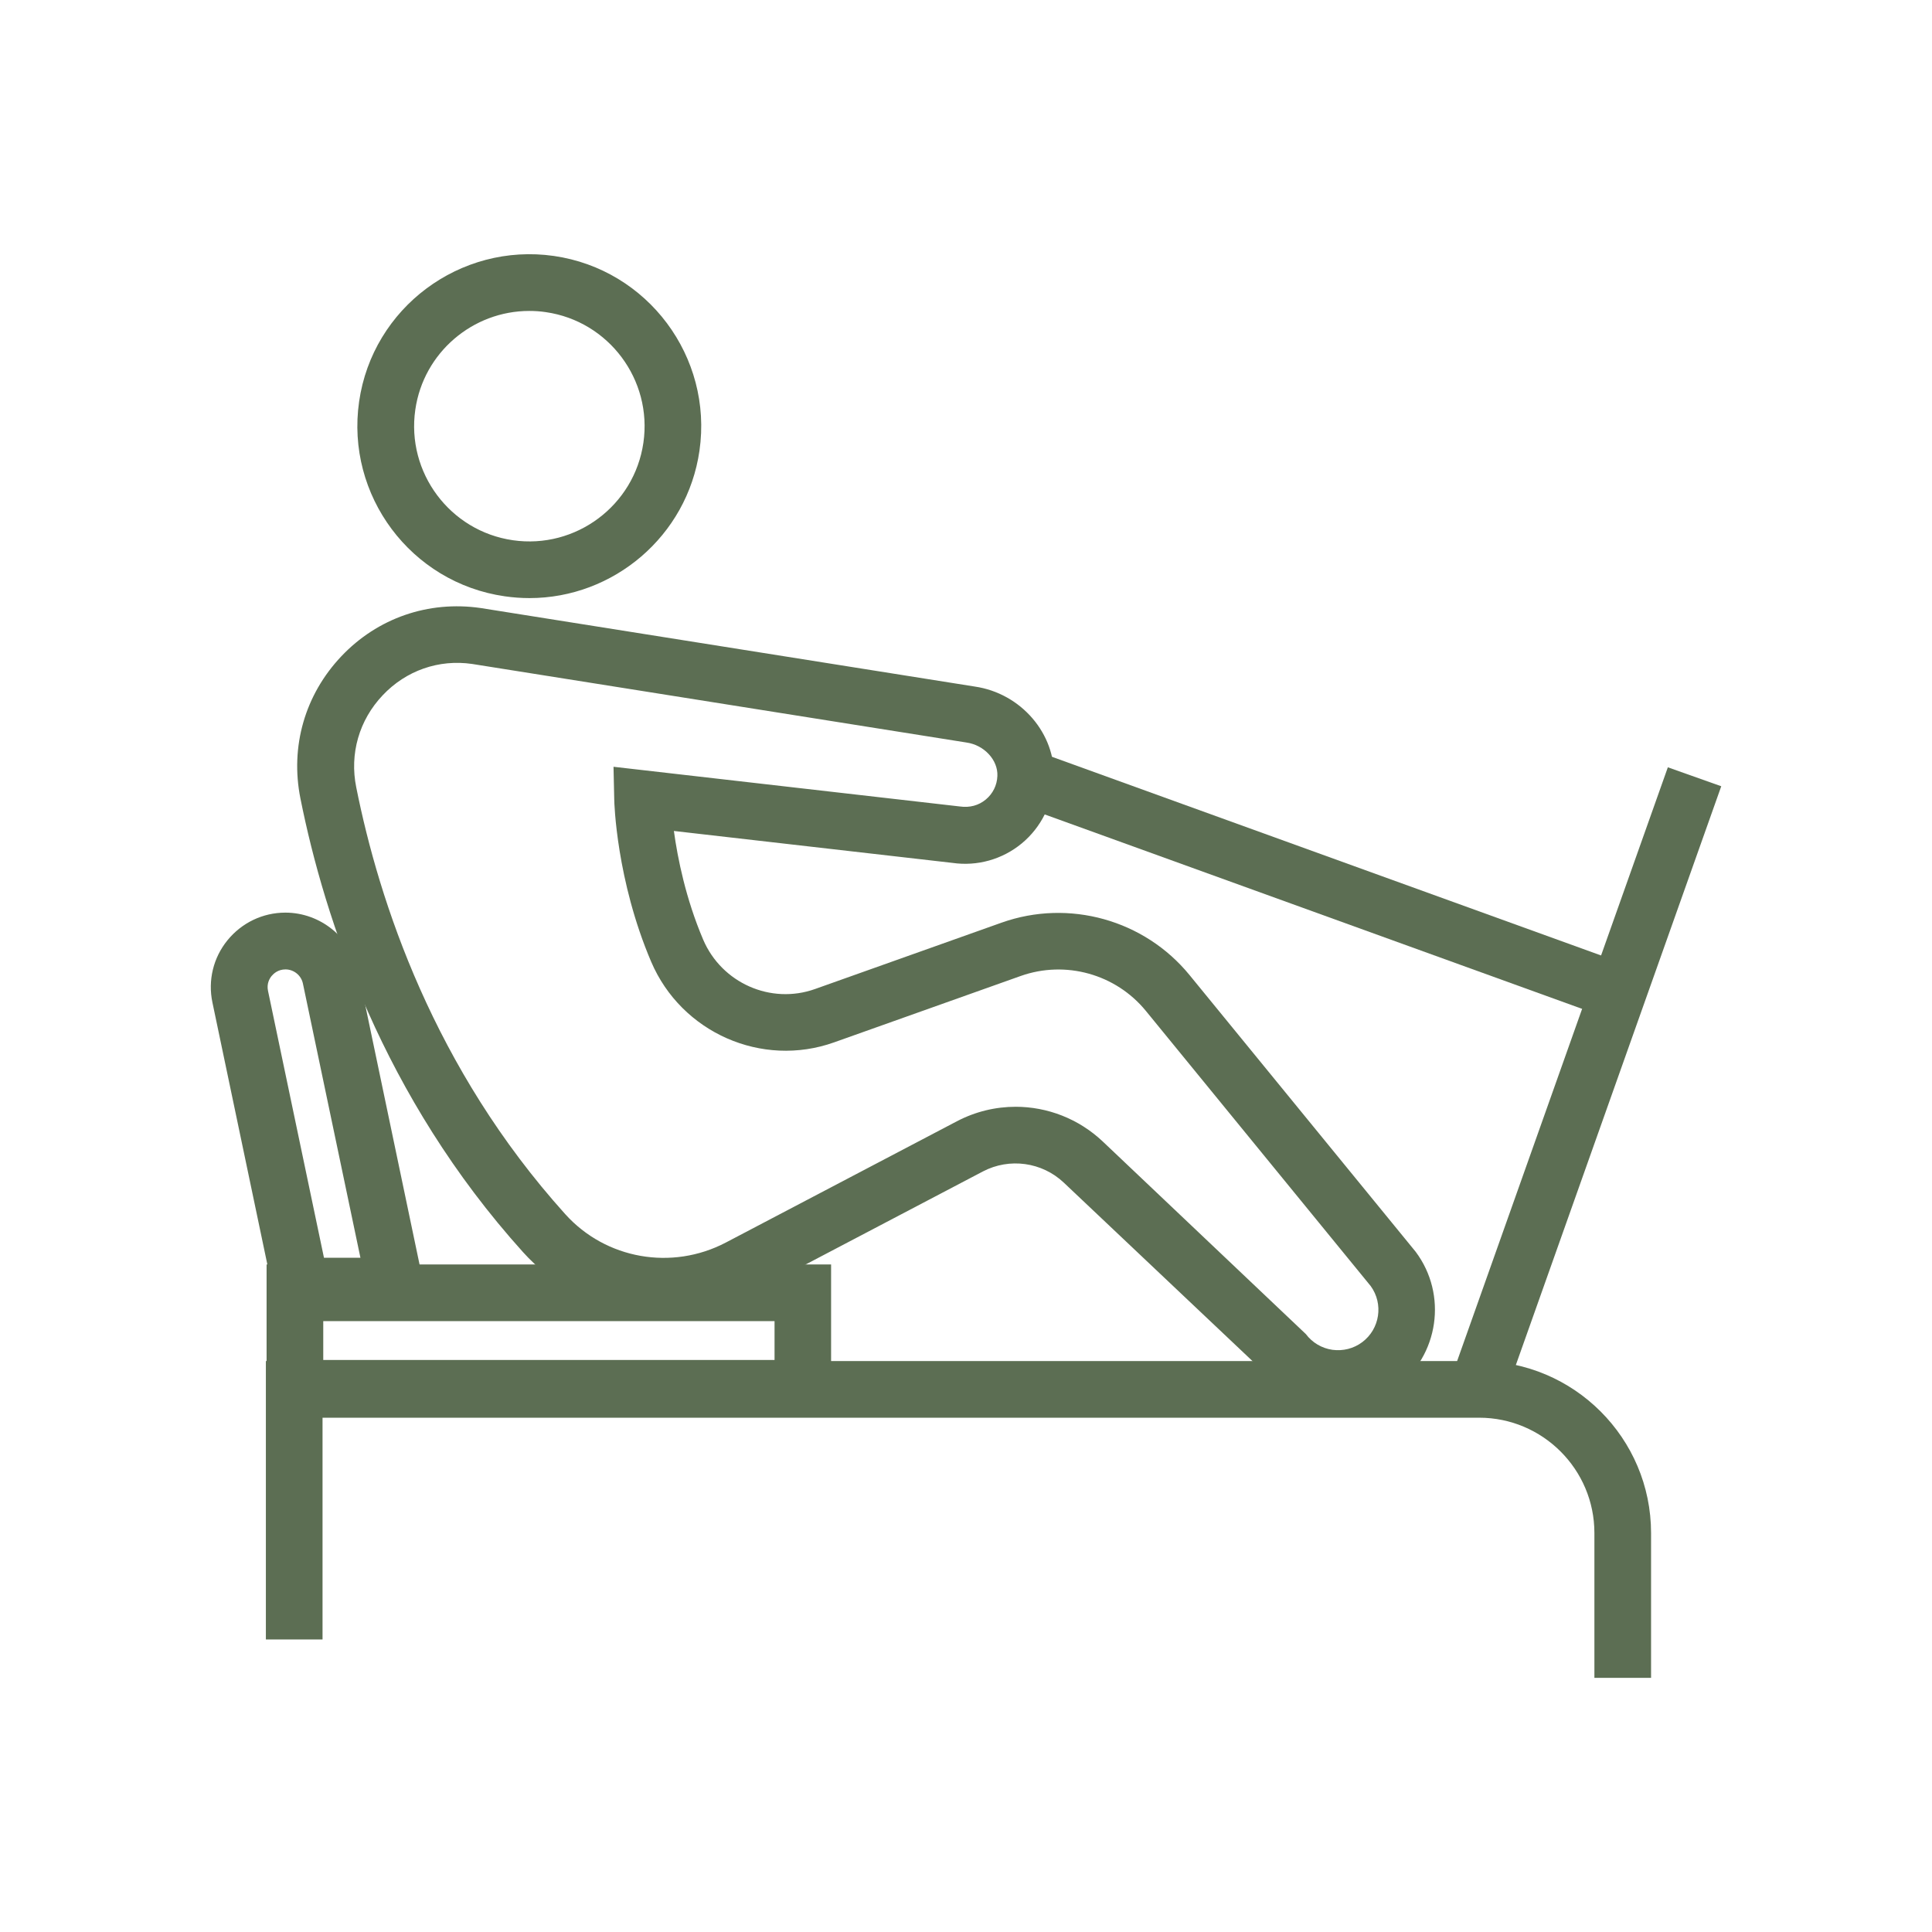
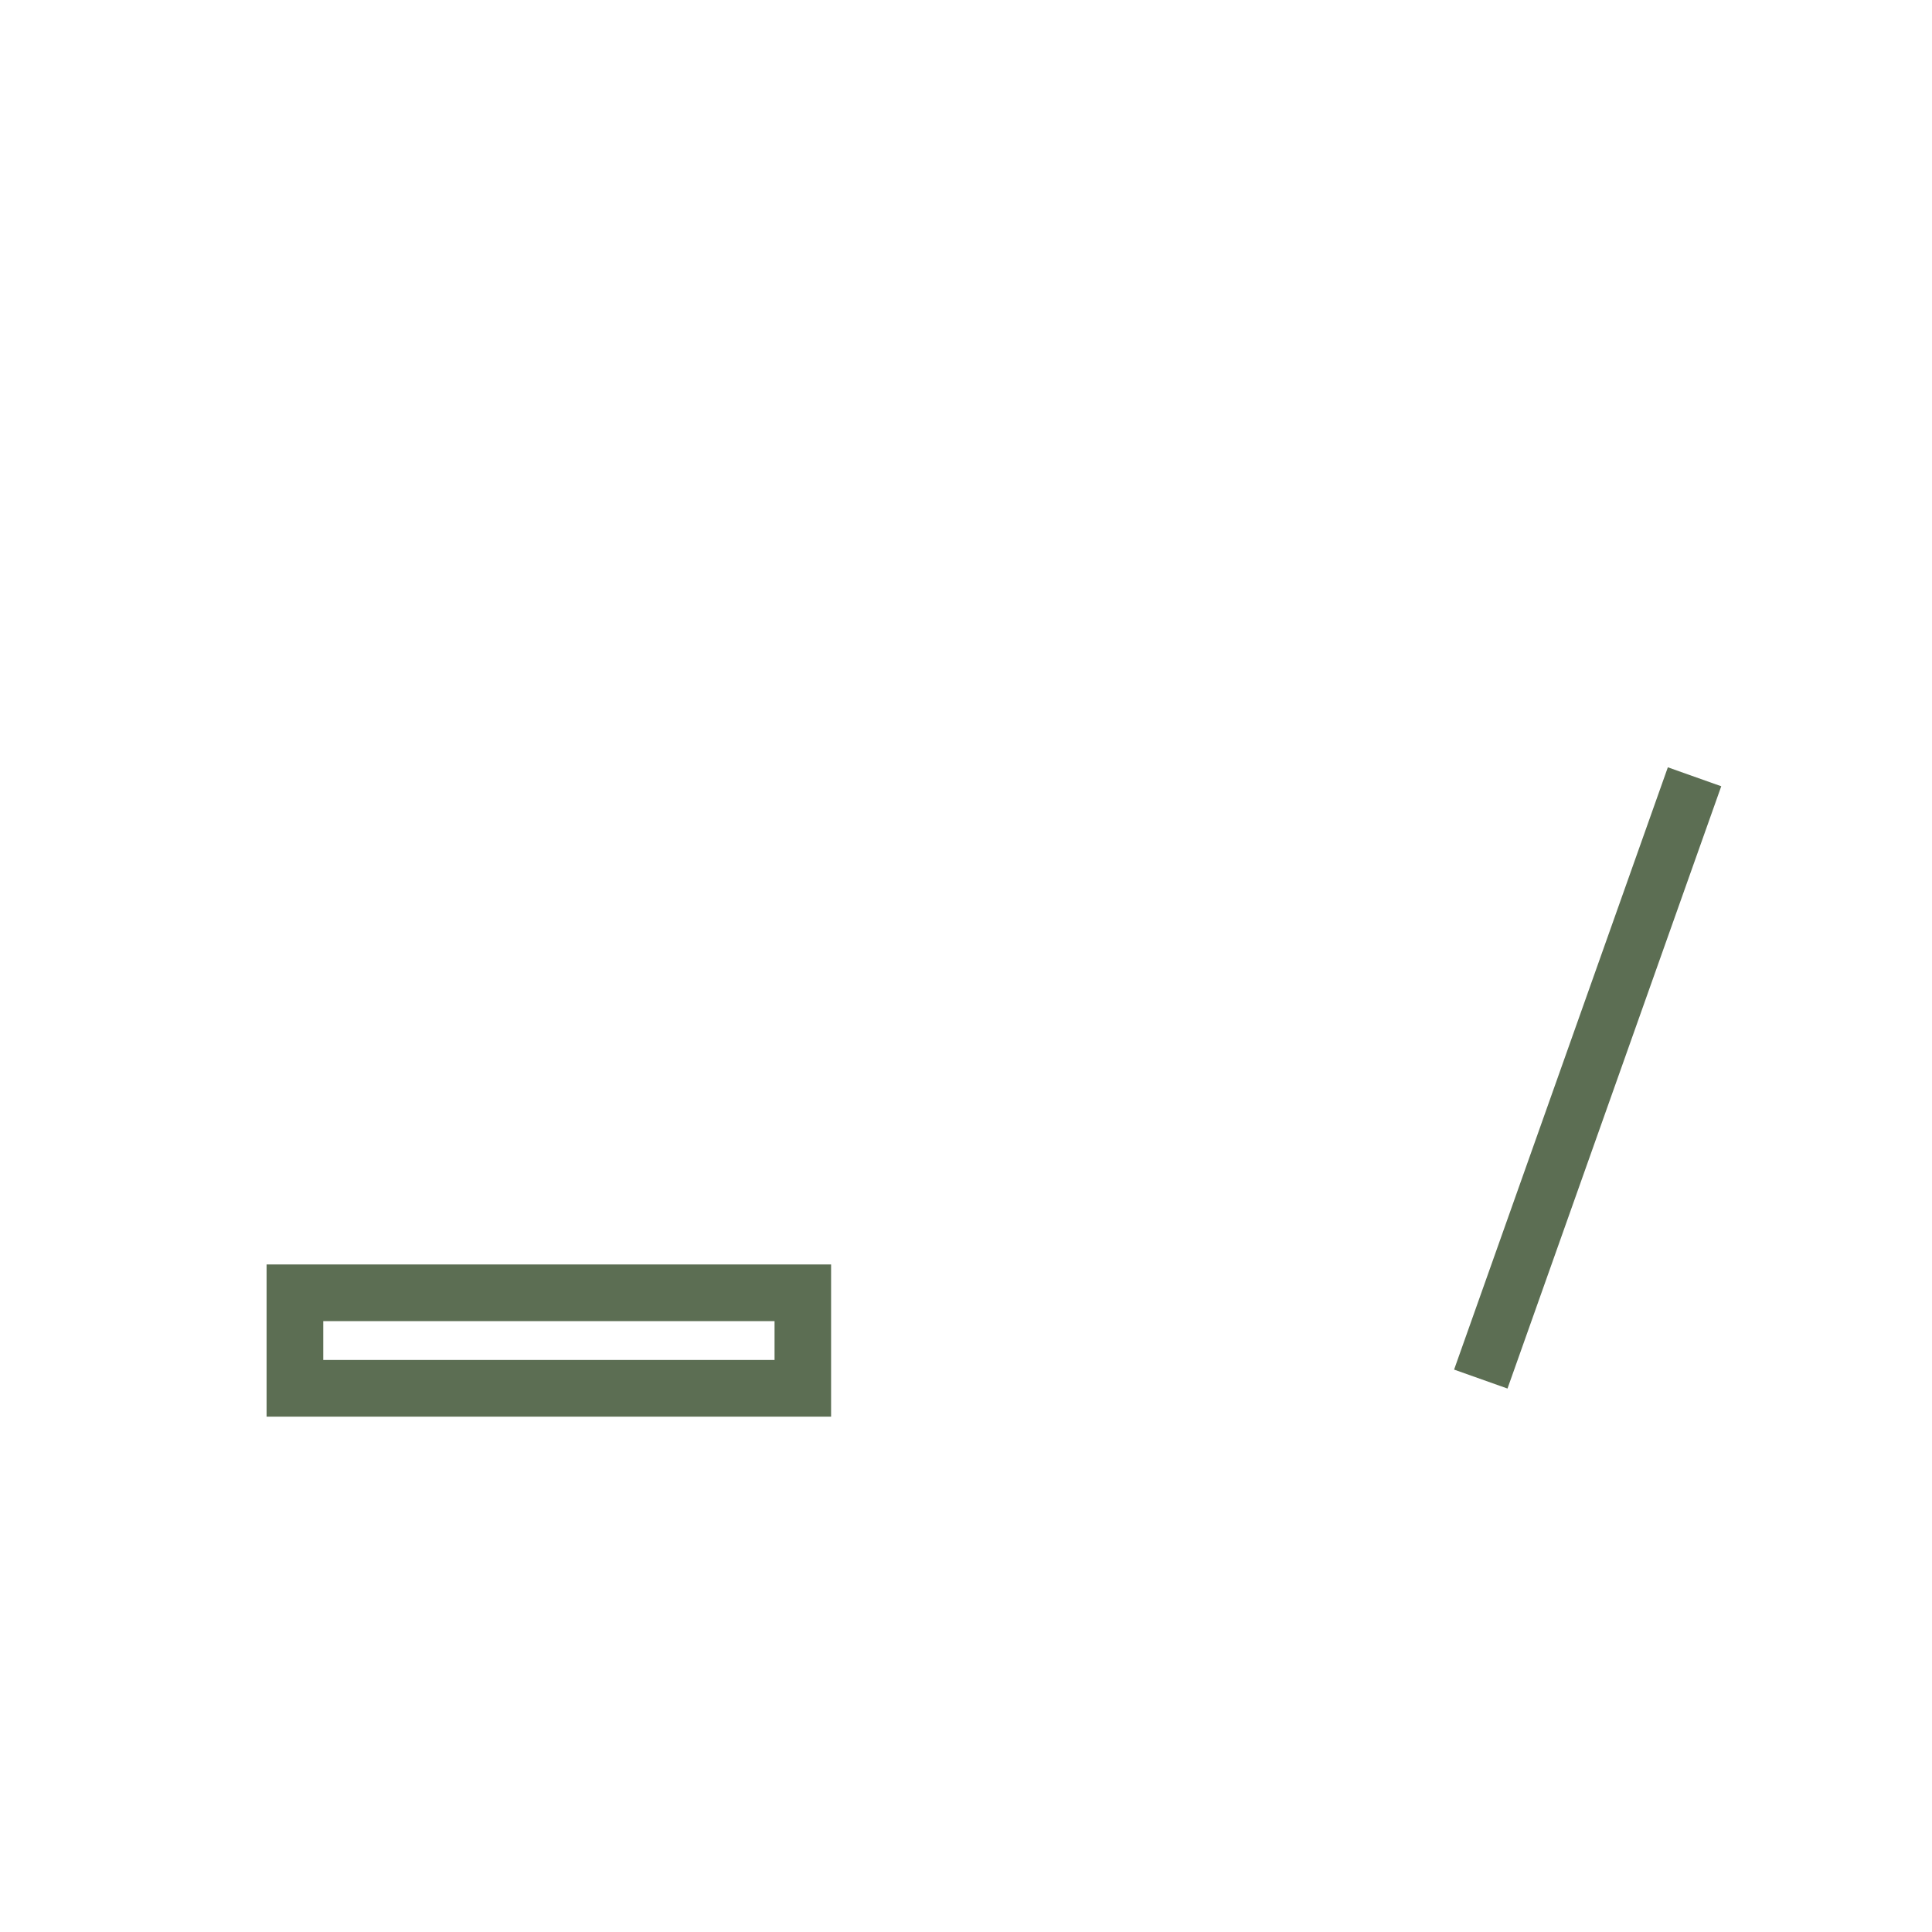
<svg xmlns="http://www.w3.org/2000/svg" id="Calque_1" data-name="Calque 1" width="161.61" height="161.61" viewBox="0 0 161.61 161.61">
-   <path d="m111.95,117.68c-.39,0-.78-.03-1.18-.08-2.07-.3-3.91-1.36-5.21-3l-16.57-15.67c-1.83-1.73-4.55-2.1-6.77-.94l-19.32,10.14c-6.43,3.38-14.31,1.98-19.15-3.39-11.72-13-16.59-27.81-18.62-37.95-.87-4.35.38-8.68,3.42-11.89,3.03-3.2,7.28-4.67,11.65-4.04l41.34,6.57c3.86.56,6.78,3.94,6.62,7.7-.09,2.11-1.07,4.08-2.69,5.42-1.62,1.34-3.73,1.93-5.8,1.63l-23.3-2.67c.31,2.27.99,5.66,2.45,9.09,1.55,3.63,5.66,5.45,9.36,4.13l15.6-5.55c5.63-2,11.95-.24,15.73,4.39l18.91,23.14c2.68,3.58,1.94,8.68-1.64,11.36-1.42,1.06-3.1,1.62-4.84,1.62Zm-27-25.1c2.66,0,5.28,1,7.3,2.91l16.98,16.1c.54.72,1.33,1.19,2.22,1.32.89.12,1.78-.1,2.5-.64,1.48-1.11,1.79-3.2.71-4.69l-18.81-23.02c-2.52-3.08-6.72-4.25-10.47-2.92l-15.6,5.55c-6.05,2.16-12.78-.81-15.31-6.74-2.91-6.82-3.09-13.32-3.09-13.59l-.06-2.72,28.97,3.32c.83.12,1.58-.09,2.17-.58s.94-1.19.97-1.97c.06-1.33-1.1-2.59-2.59-2.8l-41.34-6.57c-2.79-.41-5.54.55-7.49,2.62-1.97,2.08-2.78,4.89-2.21,7.7,1.91,9.56,6.49,23.51,17.49,35.71,3.39,3.76,8.91,4.73,13.42,2.37l19.32-10.14c1.56-.82,3.25-1.22,4.93-1.22Z" style="fill: #5c6e53; stroke-width: 0px;" />
-   <path d="m44.29,50.03c-.68,0-1.37-.05-2.07-.15-7.85-1.13-13.31-8.44-12.18-16.29,1.13-7.85,8.45-13.3,16.29-12.18,7.85,1.13,13.31,8.44,12.18,16.29h0c-1.03,7.15-7.2,12.33-14.22,12.33Zm-.02-24.02c-4.71,0-8.84,3.47-9.53,8.26-.76,5.26,2.9,10.16,8.16,10.92,5.26.76,10.16-2.9,10.92-8.16s-2.9-10.16-8.16-10.92c-.46-.07-.93-.1-1.38-.1Z" style="fill: #5c6e53; stroke-width: 0px;" />
-   <path d="m138.11,140.35h-4.74v-12.12c0-5.32-4.33-9.64-9.64-9.64H26.98v18.55h-4.74v-23.29h101.48c7.93,0,14.39,6.45,14.39,14.39v12.12Z" style="fill: #5c6e53; stroke-width: 0px;" />
  <rect x="106.08" y="87.8" width="53.46" height="4.74" transform="translate(3.41 185.17) rotate(-70.46)" style="fill: #5c6e53; stroke-width: 0px;" />
-   <rect x="108.16" y="47.66" width="4.74" height="52.62" transform="translate(3.37 152.75) rotate(-70.11)" style="fill: #5c6e53; stroke-width: 0px;" />
  <path d="m69.53,118.5H22.3v-12.73h47.22v12.73Zm-42.48-4.74h37.74v-3.25H27.04v3.25Z" style="fill: #5c6e53; stroke-width: 0px;" />
-   <path d="m35.98,109.95h-12.74l-5.47-26.09c-.39-1.85.07-3.75,1.26-5.21,1.19-1.46,2.95-2.31,4.84-2.31,2.93,0,5.5,2.08,6.1,4.96l6,28.65Zm-8.89-4.74h3.06l-4.81-22.93c-.14-.69-.76-1.19-1.46-1.19-.62,0-.99.35-1.16.55-.17.21-.43.64-.3,1.25l4.68,22.32Z" style="fill: #5c6e53; stroke-width: 0px;" />
</svg>